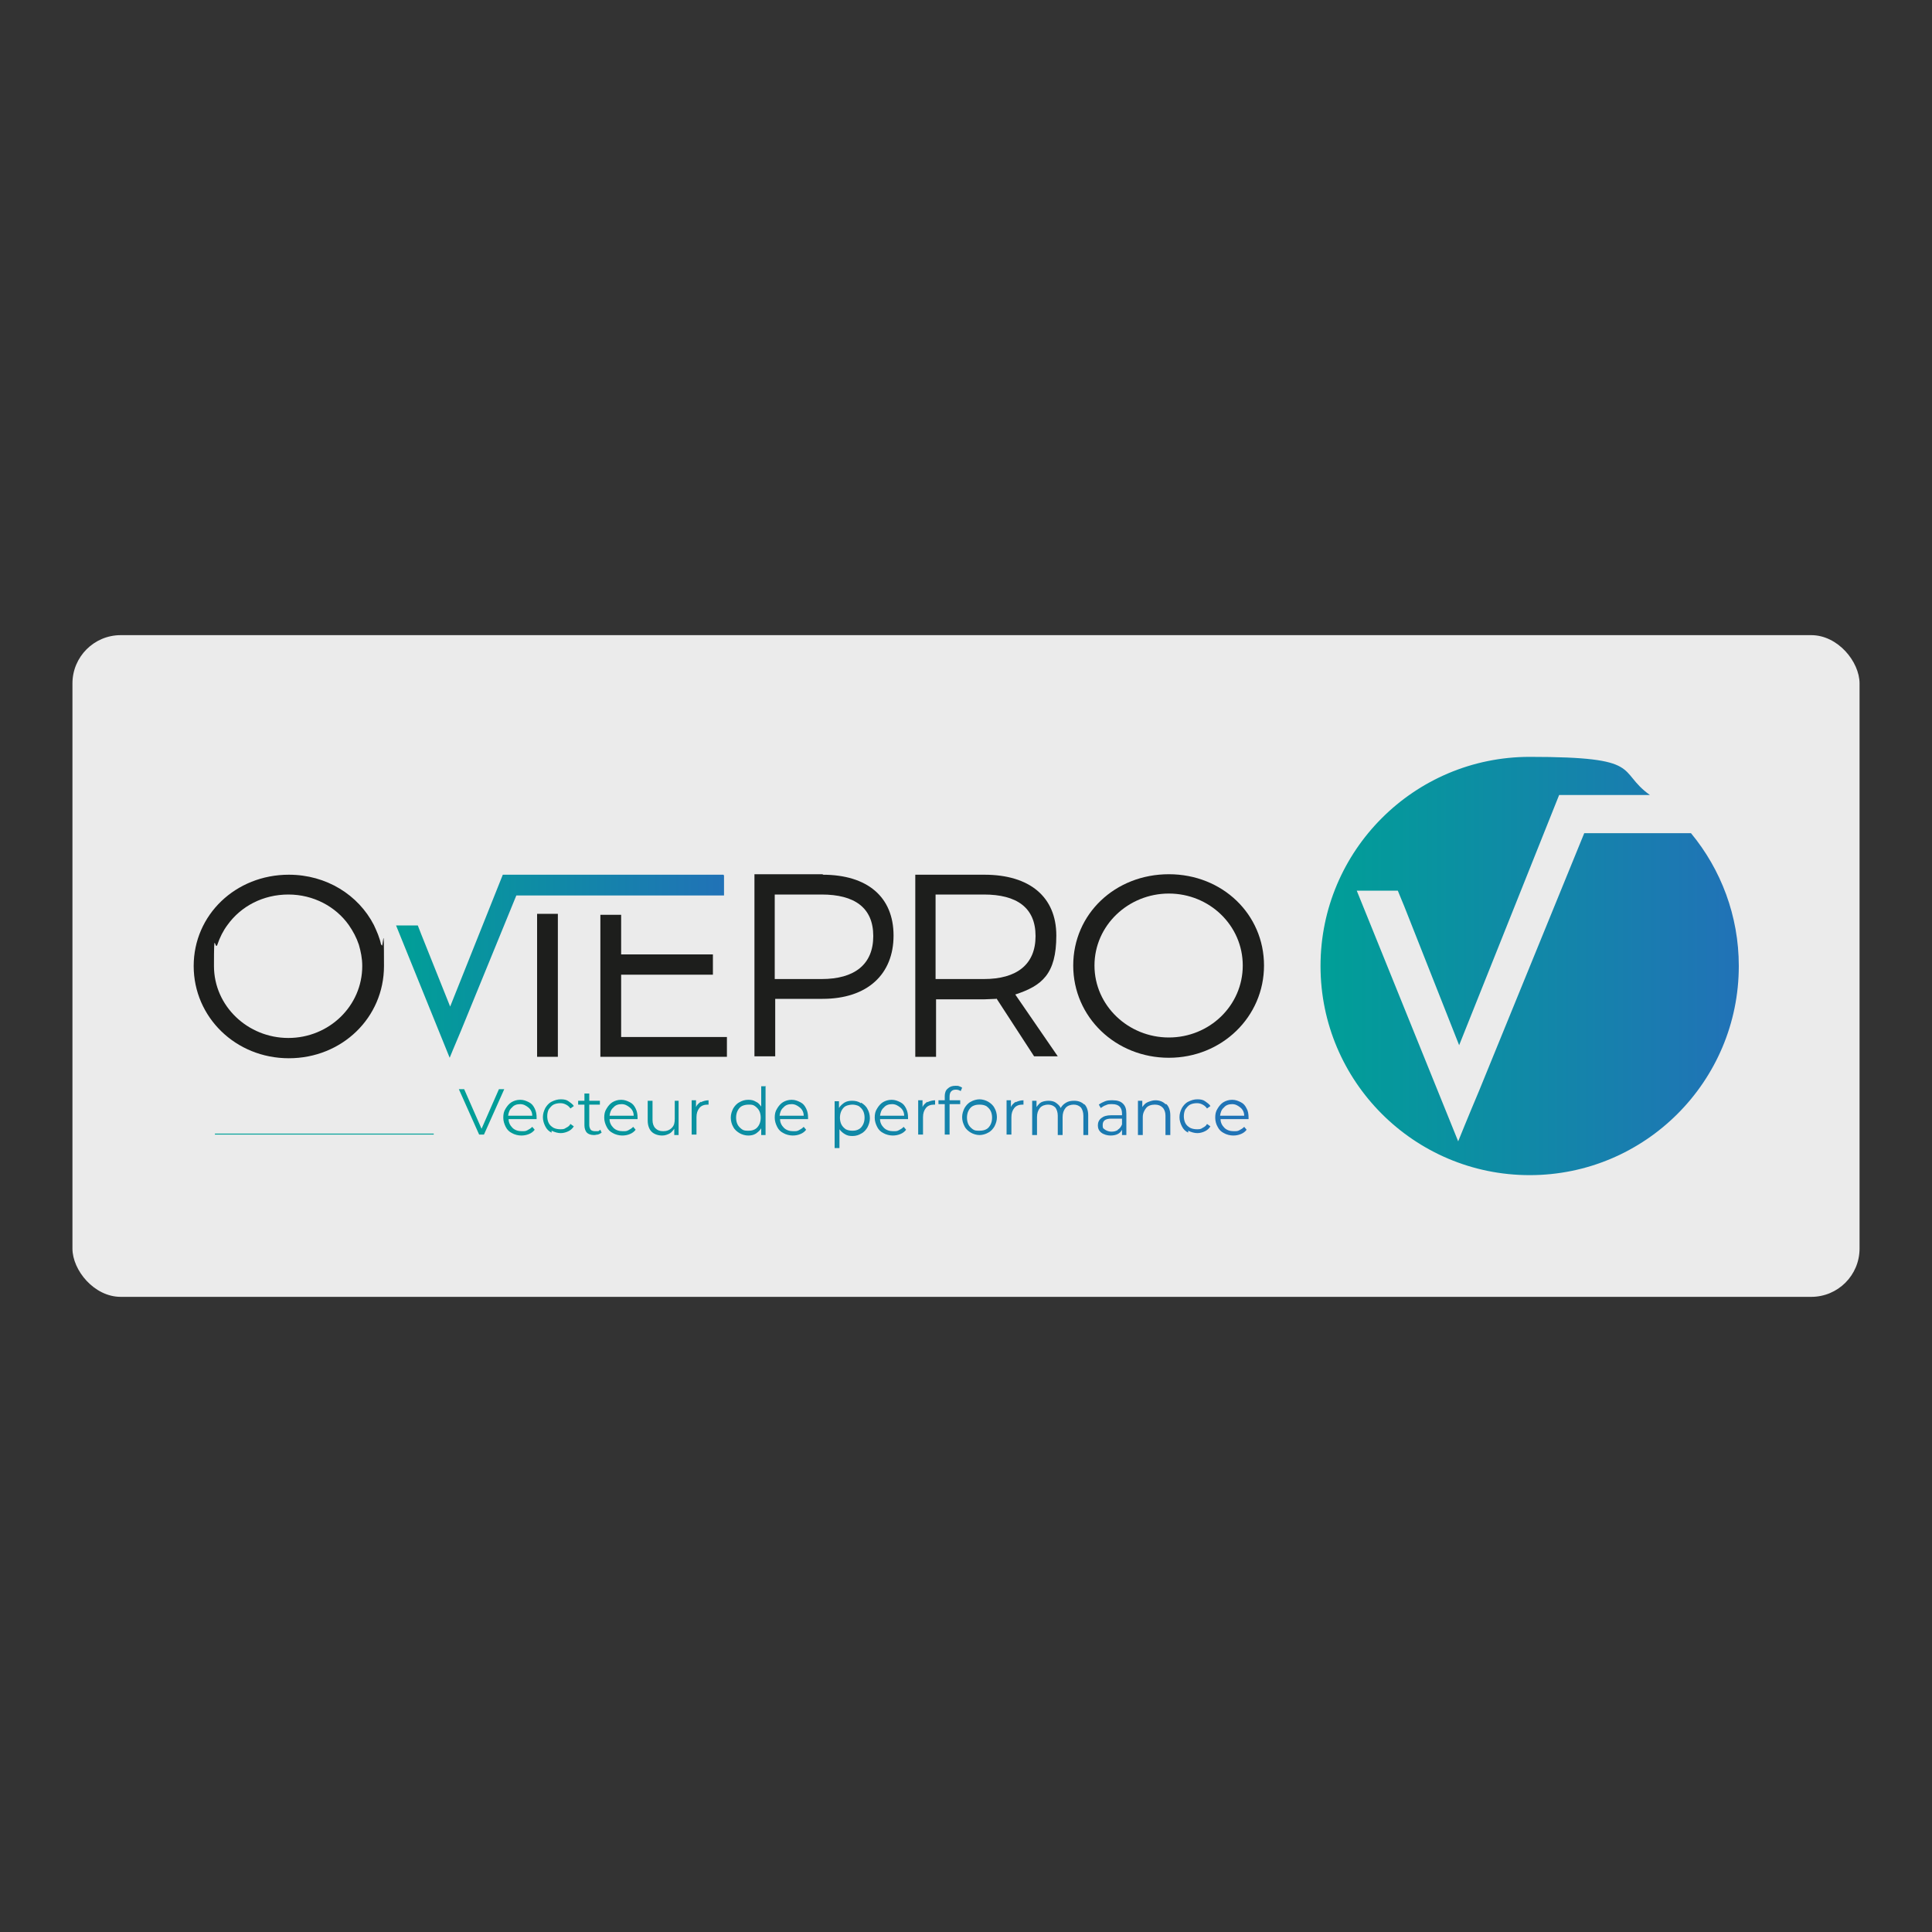
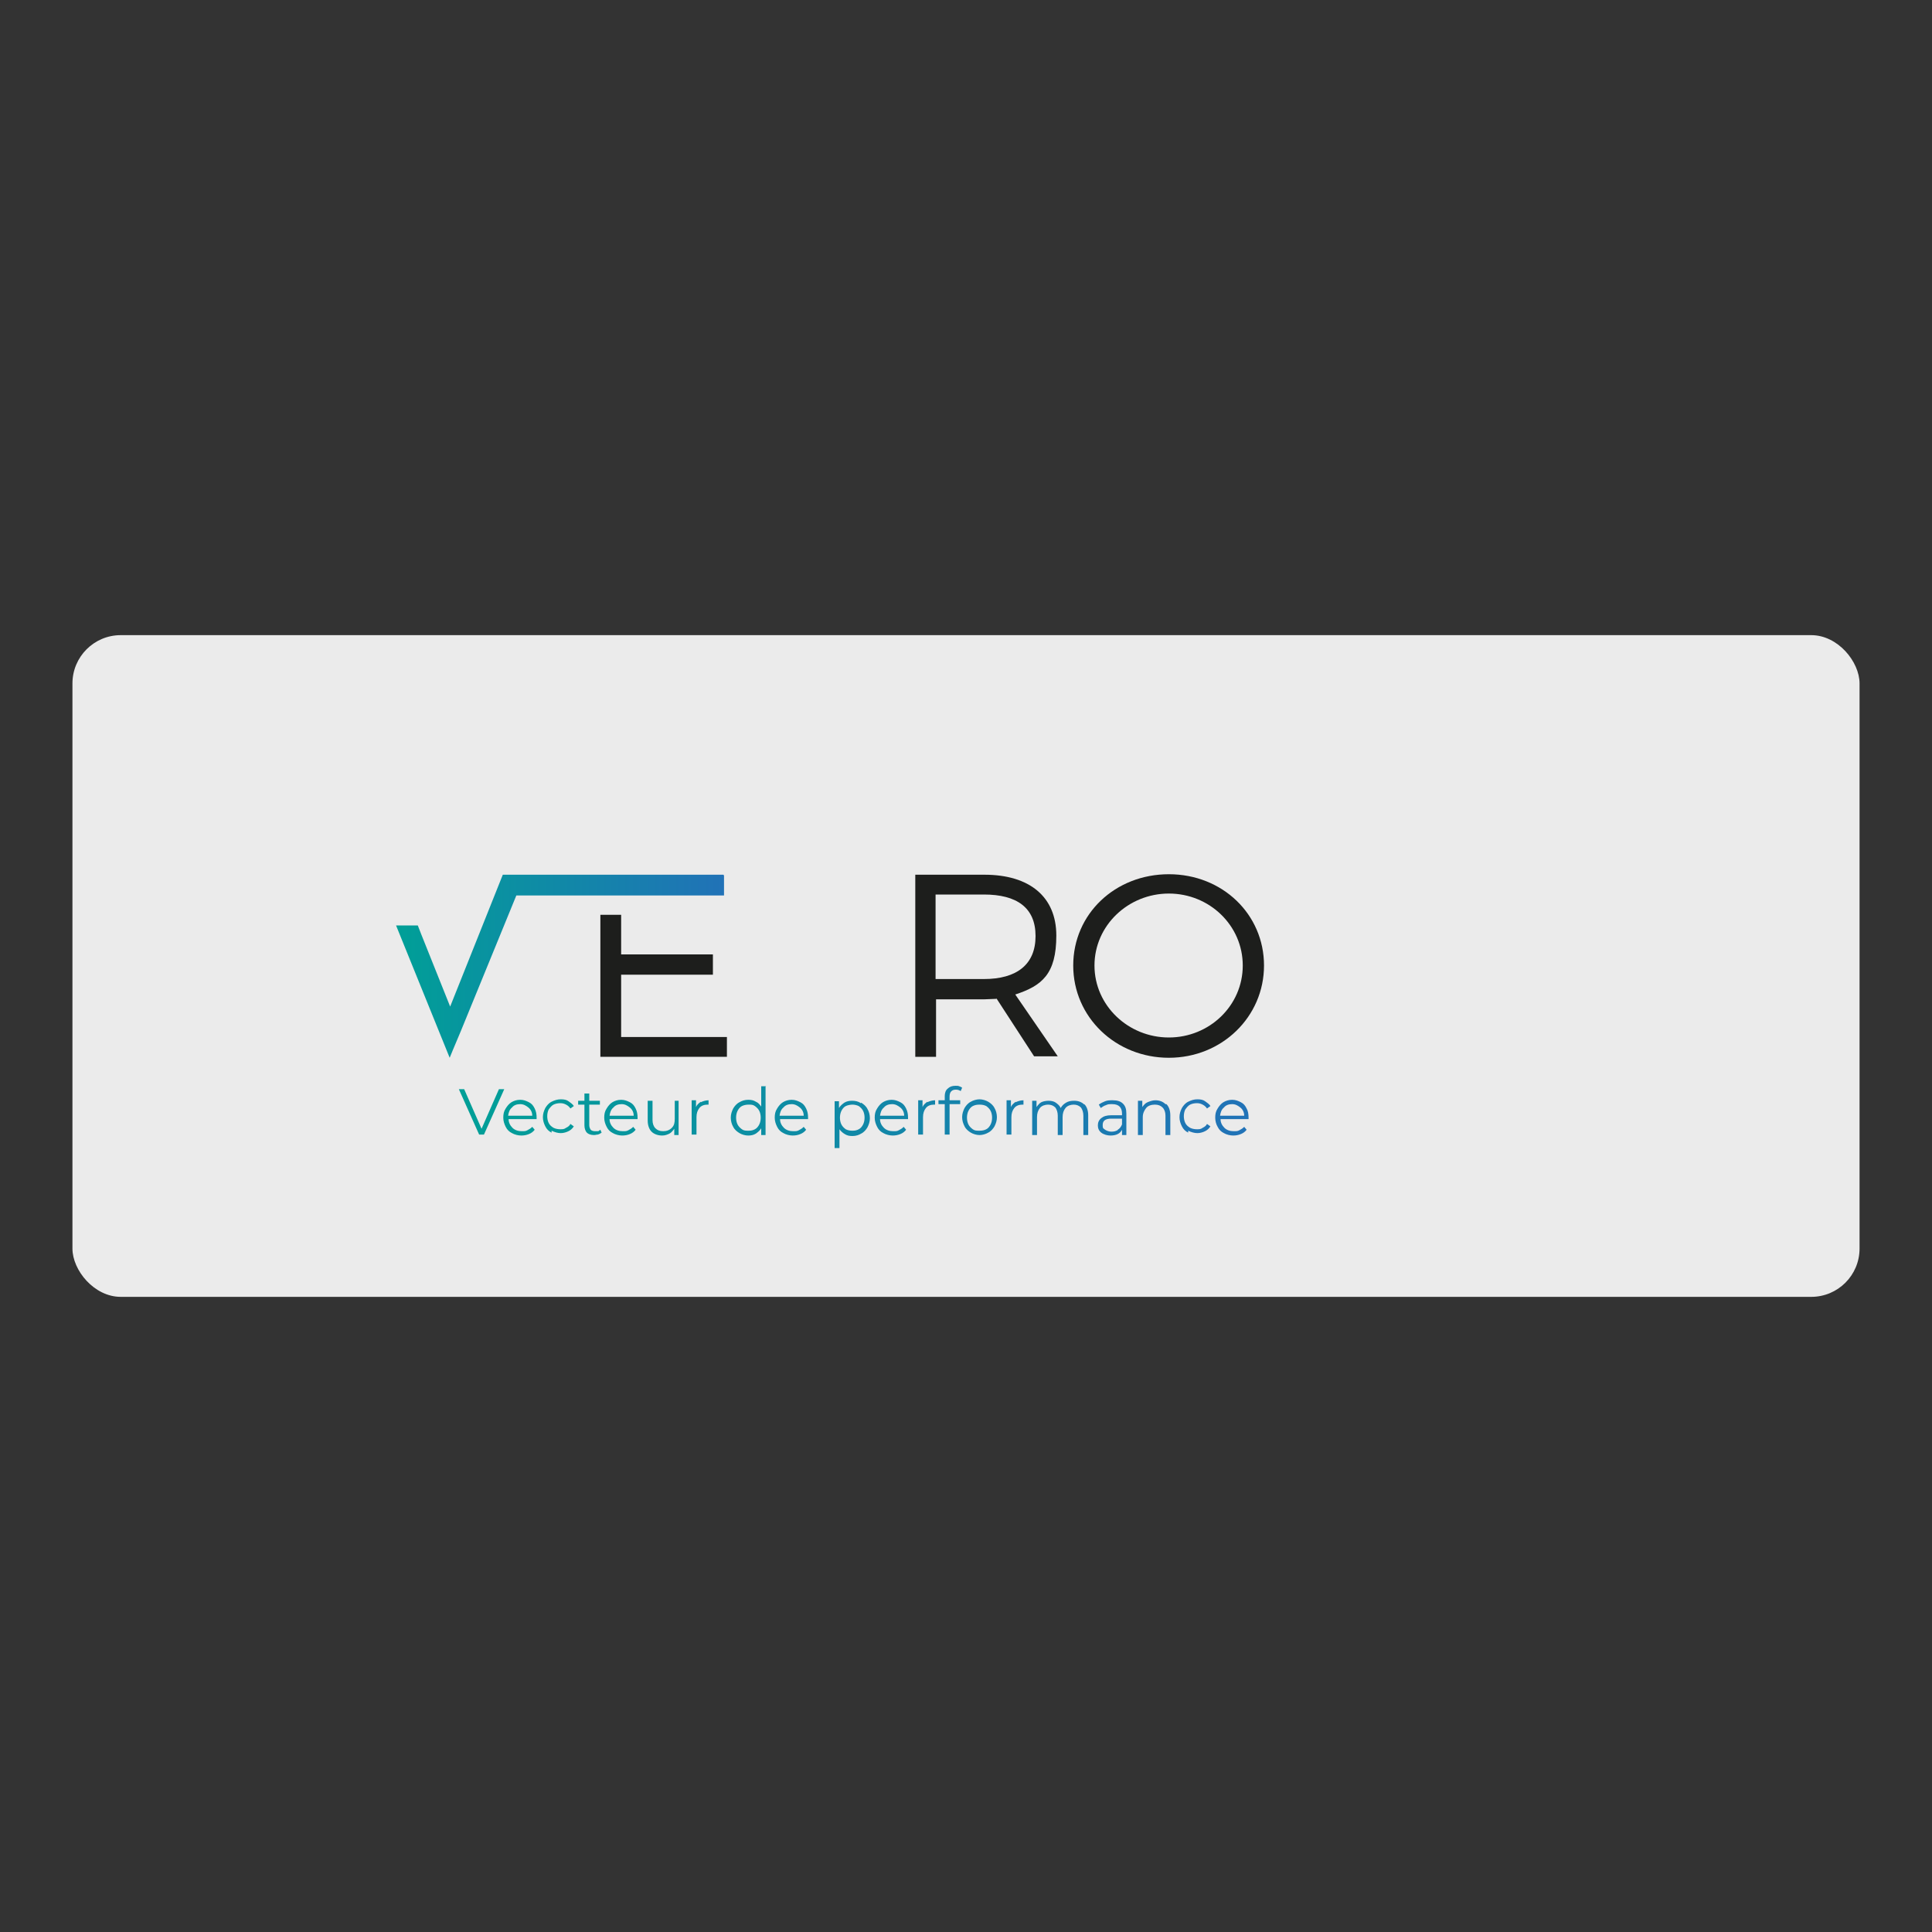
<svg xmlns="http://www.w3.org/2000/svg" xmlns:xlink="http://www.w3.org/1999/xlink" id="Calque_1" version="1.1" viewBox="0 0 400 400">
  <rect x="0" y="0" width="400" height="400" fill="#333333" stroke="none" />
  <defs>
    <style> .st0 { fill: none; stroke: #00a099; stroke-miterlimit: 10; stroke-width: .2px; } .st1 { fill: url(#Dégradé_sans_nom_7); } .st2 { fill: #1d1e1c; } .st3 { fill: url(#Nouvelle_nuance_de_dégradé_1); } .st4 { fill: url(#Nouvelle_nuance_de_dégradé_11); } .st5 { fill: #fff; isolation: isolate; opacity: .9; } </style>
    <linearGradient id="Nouvelle_nuance_de_dégradé_1" data-name="Nouvelle nuance de dégradé 1" x1="82.1" y1="200" x2="149.8" y2="200" gradientUnits="userSpaceOnUse">
      <stop offset="0" stop-color="#009f97" />
      <stop offset="1" stop-color="#2172b7" />
    </linearGradient>
    <linearGradient id="Dégradé_sans_nom_7" data-name="Dégradé sans nom 7" x1="95.1" y1="231.2" x2="258.6" y2="231.2" gradientUnits="userSpaceOnUse">
      <stop offset="0" stop-color="#009f97" />
      <stop offset="1" stop-color="#2172b7" />
    </linearGradient>
    <linearGradient id="Nouvelle_nuance_de_dégradé_11" data-name="Nouvelle nuance de dégradé 1" x1="273.4" y1="200" x2="360" y2="200" xlink:href="#Nouvelle_nuance_de_dégradé_1" />
  </defs>
  <rect class="st5" x="15" y="131.5" width="370" height="137" rx="10" ry="10" />
  <g>
    <g>
      <path class="st2" d="M128.6,214.7v-12.9h19v-4.2h-19v-8.2h-4.3v29.4h26.2v-4.1h-22Z" />
-       <path class="st2" d="M170.3,181.1c9.3,0,14.7,4.6,14.7,12.6s-5.4,13.1-14.7,13.1h-9.8v11.9h-4.3v-37.7h14.2ZM160.4,202.7h9.7c6.8,0,10.7-3,10.7-8.9s-3.9-8.6-10.7-8.6h-9.7v17.5Z" />
      <path class="st2" d="M206.3,206.8c-.8,0-1.7.1-2.5.1h-10v11.9h-4.3v-37.7h14.3c9.4,0,14.9,4.6,14.9,12.6s-3,10.4-8.5,12.2l8.8,12.8h-4.9l-7.8-12ZM203.7,202.7c6.8,0,10.7-3,10.7-8.9s-3.9-8.6-10.7-8.6h-10v17.5h10Z" />
      <path class="st2" d="M261.7,199.9c0,10.6-8.7,19.1-19.7,19.1s-19.8-8.4-19.8-19.1,8.7-18.9,19.8-18.9,19.7,8.3,19.7,18.9ZM226.6,199.9c0,8.3,7,14.9,15.4,14.9s15.3-6.6,15.3-14.9-6.9-14.9-15.3-14.9-15.4,6.6-15.4,14.9Z" />
-       <rect class="st2" x="111.2" y="189.2" width="4.3" height="29.6" />
-       <path class="st2" d="M78.9,195.6c-.3-1.5-.9-2.8-1.5-4.1-3.2-6.2-9.8-10.4-17.6-10.4-11,0-19.7,8.3-19.7,18.9s8.7,19.1,19.7,19.1,19.7-8.4,19.7-19.1-.2-3-.5-4.4ZM59.7,214.9c-8.4,0-15.4-6.6-15.4-14.9s.2-3,.7-4.4c.5-1.5,1.2-2.9,2.1-4.1,2.8-3.9,7.4-6.3,12.6-6.3s9.8,2.5,12.5,6.3c.9,1.3,1.6,2.6,2.1,4.1.4,1.4.7,2.8.7,4.4,0,8.3-6.9,14.9-15.3,14.9Z" />
      <path class="st3" d="M149.8,181.1h-41.3,0s-4.4,0-4.4,0l-10.9,27.3-6-15-.7-1.8h-4.5l1.7,4.2,9.4,23.2s1.1-2.7,2.3-5.5l11.5-28.1h43v-4.1Z" />
    </g>
    <path class="st1" d="M104.4,225.5l-4.2,9.4h-1l-4.2-9.4h1.1l3.6,8.2,3.6-8.2h1ZM111.2,231.7h-5.9c0,.7.3,1.3.8,1.8s1.2.7,1.9.7.8,0,1.2-.2.7-.4,1-.7l.5.6c-.3.4-.7.7-1.2.9s-1,.3-1.6.3-1.4-.2-1.9-.5c-.6-.3-1-.7-1.3-1.3s-.5-1.2-.5-1.9.1-1.3.5-1.9c.3-.5.7-1,1.2-1.3.5-.3,1.1-.5,1.8-.5s1.2.2,1.8.5.9.7,1.2,1.3.4,1.2.4,1.9v.3ZM106,229.3c-.5.4-.7,1-.8,1.7h5c0-.7-.3-1.3-.8-1.7-.5-.4-1-.7-1.7-.7s-1.3.2-1.7.7ZM114.2,234.5c-.6-.3-1-.7-1.3-1.3s-.5-1.2-.5-1.9.2-1.3.5-1.9c.3-.5.7-1,1.3-1.3.6-.3,1.2-.5,1.9-.5s1.2.1,1.6.4.9.6,1.1,1l-.7.5c-.2-.3-.5-.6-.9-.8s-.7-.3-1.2-.3-1,.1-1.4.3c-.4.2-.7.6-1,1-.2.4-.3.9-.3,1.4s.1,1,.3,1.4c.2.4.5.7,1,1,.4.2.9.3,1.4.3s.8,0,1.2-.3c.4-.2.7-.4.9-.8l.7.5c-.3.5-.7.8-1.1,1s-1,.4-1.6.4-1.3-.2-1.9-.5ZM124.5,234.5c-.2.2-.4.3-.7.4-.3,0-.5.1-.8.1-.7,0-1.2-.2-1.5-.5s-.5-.9-.5-1.5v-4.3h-1.3v-.8h1.3v-1.5h1v1.5h2.2v.8h-2.2v4.2c0,.4.1.7.3,1,.2.2.5.3.9.3s.4,0,.6,0,.3-.2.5-.3l.3.7ZM132.1,231.7h-5.9c0,.7.3,1.3.8,1.8s1.2.7,1.9.7.8,0,1.2-.2.7-.4,1-.7l.5.6c-.3.4-.7.7-1.2.9s-1,.3-1.6.3-1.4-.2-1.9-.5c-.6-.3-1-.7-1.3-1.3s-.5-1.2-.5-1.9.1-1.3.5-1.9c.3-.5.7-1,1.2-1.3.5-.3,1.1-.5,1.8-.5s1.2.2,1.8.5.9.7,1.2,1.3.4,1.2.4,1.9v.3ZM127,229.3c-.5.4-.7,1-.8,1.7h5c0-.7-.3-1.3-.8-1.7-.5-.4-1-.7-1.7-.7s-1.3.2-1.7.7ZM140.5,227.9v7.1h-.9v-1.3c-.3.4-.6.8-1,1-.4.2-.9.4-1.5.4-.9,0-1.7-.3-2.2-.8-.5-.5-.8-1.3-.8-2.3v-4.1h1v4c0,.7.2,1.3.6,1.7.4.4.9.6,1.6.6s1.3-.2,1.8-.7.6-1.1.6-1.9v-3.7h1ZM145.1,228.2c.4-.2,1-.4,1.6-.4v.9h-.2c-.7,0-1.3.2-1.7.7-.4.5-.6,1.1-.6,1.9v3.6h-1v-7.1h.9v1.4c.2-.5.6-.8,1-1.1ZM158.5,225v10h-.9v-1.4c-.3.5-.7.8-1.1,1.1-.5.3-1,.4-1.6.4s-1.3-.2-1.8-.5c-.5-.3-1-.7-1.3-1.3-.3-.5-.5-1.2-.5-1.9s.2-1.3.5-1.9c.3-.5.7-1,1.3-1.3.5-.3,1.1-.5,1.8-.5s1.1.1,1.6.4c.5.2.8.6,1.1,1v-4.2h1ZM156.3,233.8c.4-.2.7-.6.9-1s.3-.9.3-1.4-.1-1-.3-1.4-.5-.7-.9-1-.8-.3-1.3-.3-1,.1-1.4.3-.7.6-.9,1c-.2.4-.3.9-.3,1.4s.1,1,.3,1.4c.2.4.5.7.9,1s.8.3,1.4.3.9-.1,1.3-.3ZM167.4,231.7h-5.9c0,.7.3,1.3.8,1.8s1.2.7,1.9.7.8,0,1.2-.2.7-.4,1-.7l.5.6c-.3.4-.7.7-1.2.9s-1,.3-1.6.3-1.4-.2-1.9-.5c-.6-.3-1-.7-1.3-1.3s-.5-1.2-.5-1.9.1-1.3.5-1.9c.3-.5.7-1,1.2-1.3.5-.3,1.1-.5,1.8-.5s1.2.2,1.8.5.9.7,1.2,1.3.4,1.2.4,1.9v.3ZM162.2,229.3c-.5.4-.7,1-.8,1.7h5c0-.7-.3-1.3-.8-1.7-.5-.4-1-.7-1.7-.7s-1.3.2-1.7.7ZM178.3,228.3c.5.3,1,.7,1.3,1.3.3.5.5,1.2.5,1.9s-.2,1.3-.5,1.9c-.3.5-.7,1-1.3,1.3-.5.3-1.1.5-1.8.5s-1.1-.1-1.6-.4-.8-.6-1.1-1v3.9h-1v-9.7h.9v1.4c.3-.5.7-.8,1.1-1.1.5-.3,1-.4,1.6-.4s1.3.1,1.8.5ZM177.8,233.8c.4-.2.7-.6.9-1,.2-.4.3-.9.3-1.4s-.1-1-.3-1.4c-.2-.4-.5-.7-.9-1-.4-.2-.9-.3-1.3-.3s-1,.1-1.4.3c-.4.2-.7.6-.9,1-.2.4-.3.9-.3,1.4s.1,1,.3,1.4.5.7.9,1c.4.2.8.3,1.4.3s.9-.1,1.3-.3ZM188.1,231.7h-5.9c0,.7.3,1.3.8,1.8s1.2.7,1.9.7.8,0,1.2-.2.7-.4,1-.7l.5.6c-.3.4-.7.7-1.2.9s-1,.3-1.6.3-1.4-.2-1.9-.5c-.6-.3-1-.7-1.3-1.3s-.5-1.2-.5-1.9.1-1.3.5-1.9c.3-.5.7-1,1.2-1.3.5-.3,1.1-.5,1.8-.5s1.2.2,1.8.5.9.7,1.2,1.3.4,1.2.4,1.9v.3ZM183,229.3c-.5.4-.7,1-.8,1.7h5c0-.7-.3-1.3-.8-1.7-.5-.4-1-.7-1.7-.7s-1.3.2-1.7.7ZM192,228.2c.4-.2,1-.4,1.6-.4v.9h-.2c-.7,0-1.3.2-1.7.7-.4.5-.6,1.1-.6,1.9v3.6h-1v-7.1h.9v1.4c.2-.5.6-.8,1-1.1ZM196.9,226c-.2.2-.3.6-.3,1v.8h2.2v.8h-2.2v6.3h-1v-6.3h-1.3v-.8h1.3v-.9c0-.6.2-1.2.6-1.5.4-.4.9-.6,1.6-.6s.5,0,.8.1.5.2.6.3l-.3.7c-.3-.2-.6-.3-1-.3s-.7.1-.9.3ZM201,234.5c-.5-.3-1-.7-1.3-1.3s-.5-1.2-.5-1.9.2-1.3.5-1.9c.3-.5.7-1,1.3-1.3.5-.3,1.2-.5,1.8-.5s1.3.2,1.8.5c.5.3,1,.7,1.3,1.3.3.5.5,1.2.5,1.9s-.2,1.3-.5,1.9c-.3.5-.7,1-1.3,1.3-.5.3-1.2.5-1.8.5s-1.3-.2-1.8-.5ZM204.2,233.8c.4-.2.7-.6.9-1s.3-.9.3-1.4-.1-1-.3-1.4-.5-.7-.9-1c-.4-.2-.8-.3-1.4-.3s-1,.1-1.4.3-.7.6-.9,1c-.2.4-.3.9-.3,1.4s.1,1,.3,1.4c.2.4.5.7.9,1s.8.3,1.4.3,1-.1,1.4-.3ZM210.3,228.2c.4-.2,1-.4,1.6-.4v.9h-.2c-.7,0-1.3.2-1.7.7-.4.5-.6,1.1-.6,1.9v3.6h-1v-7.1h.9v1.4c.2-.5.6-.8,1-1.1ZM224.5,228.6c.5.5.8,1.3.8,2.3v4.1h-1v-4c0-.7-.2-1.3-.5-1.7-.4-.4-.9-.6-1.5-.6s-1.3.2-1.7.7c-.4.5-.6,1.1-.6,1.9v3.7h-1v-4c0-.7-.2-1.3-.5-1.7-.4-.4-.9-.6-1.5-.6s-1.3.2-1.7.7c-.4.5-.6,1.1-.6,1.9v3.7h-1v-7.1h.9v1.3c.3-.4.6-.8,1-1,.4-.2,1-.3,1.5-.3s1.1.1,1.5.4c.4.3.8.6,1,1.1.3-.5.6-.8,1.1-1.1s1-.4,1.7-.4c.9,0,1.6.3,2.1.8ZM232.5,228.5c.5.5.7,1.1.7,2.1v4.4h-.9v-1.1c-.2.4-.5.7-.9.9-.4.2-.9.3-1.5.3s-1.4-.2-1.9-.6-.7-.9-.7-1.5.2-1.1.7-1.5,1.1-.6,2.1-.6h2.2v-.4c0-.6-.2-1.1-.5-1.4-.3-.3-.8-.5-1.5-.5s-.9,0-1.3.2c-.4.1-.8.4-1.1.6l-.4-.7c.4-.3.8-.5,1.3-.7.5-.2,1-.2,1.6-.2.9,0,1.6.2,2.1.7ZM231.4,233.9c.4-.2.7-.6.9-1.1v-1.2h-2.2c-1.2,0-1.8.4-1.8,1.3s.2.7.5,1c.3.2.8.4,1.3.4s1-.1,1.4-.4ZM241.5,228.6c.5.5.8,1.3.8,2.3v4.1h-1v-4c0-.7-.2-1.3-.6-1.7-.4-.4-.9-.6-1.6-.6s-1.4.2-1.8.7c-.4.5-.7,1.1-.7,1.9v3.7h-1v-7.1h.9v1.3c.3-.4.6-.8,1.1-1,.5-.2,1-.4,1.6-.4.9,0,1.6.3,2.1.8ZM246,234.5c-.6-.3-1-.7-1.3-1.3s-.5-1.2-.5-1.9.2-1.3.5-1.9c.3-.5.7-1,1.3-1.3.6-.3,1.2-.5,1.9-.5s1.2.1,1.6.4.9.6,1.1,1l-.7.5c-.2-.3-.5-.6-.9-.8s-.7-.3-1.2-.3-1,.1-1.4.3c-.4.2-.7.6-1,1-.2.4-.3.9-.3,1.4s.1,1,.3,1.4c.2.4.5.7,1,1,.4.2.9.3,1.4.3s.8,0,1.2-.3c.4-.2.7-.4.9-.8l.7.5c-.3.5-.7.8-1.1,1s-1,.4-1.6.4-1.3-.2-1.9-.5ZM258.6,231.7h-5.9c0,.7.3,1.3.8,1.8s1.2.7,1.9.7.8,0,1.2-.2.7-.4,1-.7l.5.6c-.3.4-.7.7-1.2.9s-1,.3-1.6.3-1.4-.2-1.9-.5c-.6-.3-1-.7-1.3-1.3-.3-.5-.5-1.2-.5-1.9s.1-1.3.5-1.9c.3-.5.7-1,1.2-1.3.5-.3,1.1-.5,1.8-.5s1.2.2,1.8.5.9.7,1.2,1.3c.3.5.4,1.2.4,1.9v.3ZM253.4,229.3c-.5.4-.7,1-.8,1.7h5c0-.7-.3-1.3-.8-1.7-.5-.4-1-.7-1.7-.7s-1.3.2-1.7.7Z" />
-     <path class="st4" d="M360,200c0,23.9-19.4,43.3-43.3,43.3s-43.3-19.4-43.3-43.3,19.4-43.3,43.3-43.3,17.9,2.9,24.9,7.9h-18.8l-20.7,51.8-11.3-28.6-1.4-3.4h-8.5l3.2,7.9,17.8,44s2.1-5.2,4.3-10.4l21.8-53.4h22.1c6.2,7.5,9.9,17.1,9.9,27.5Z" />
-     <line class="st0" x1="89.8" y1="234.8" x2="44.5" y2="234.8" />
  </g>
</svg>